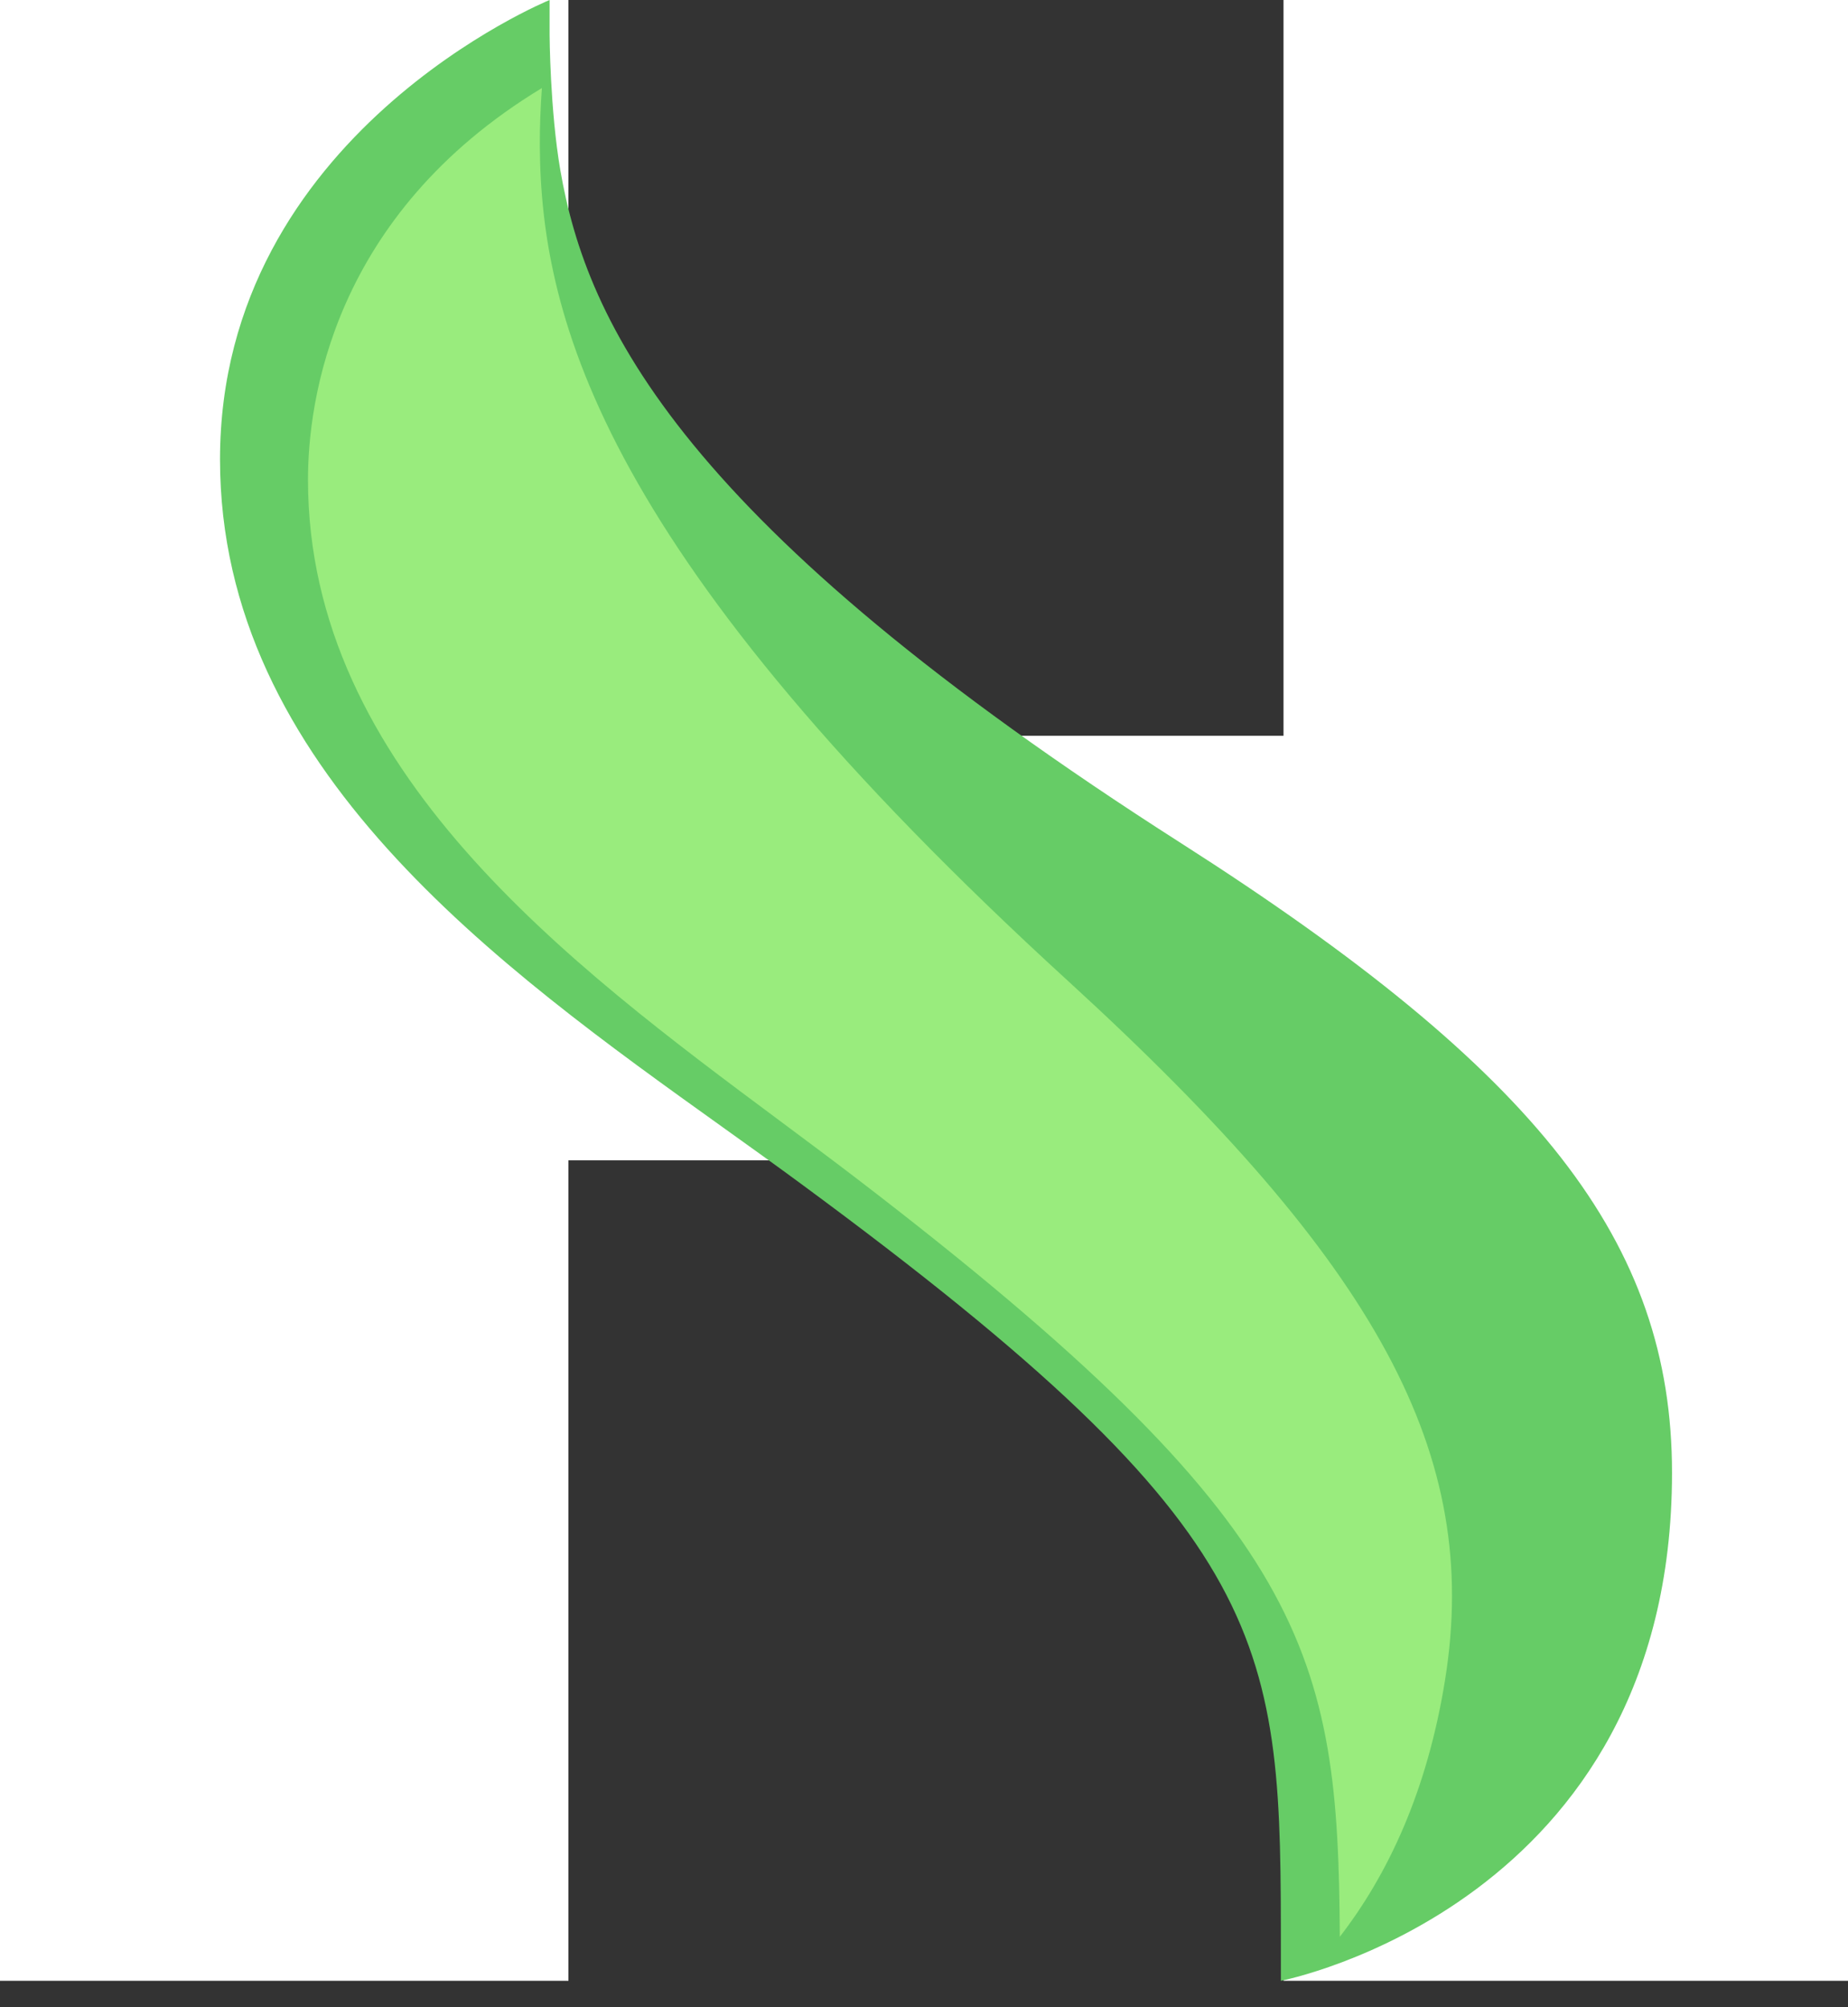
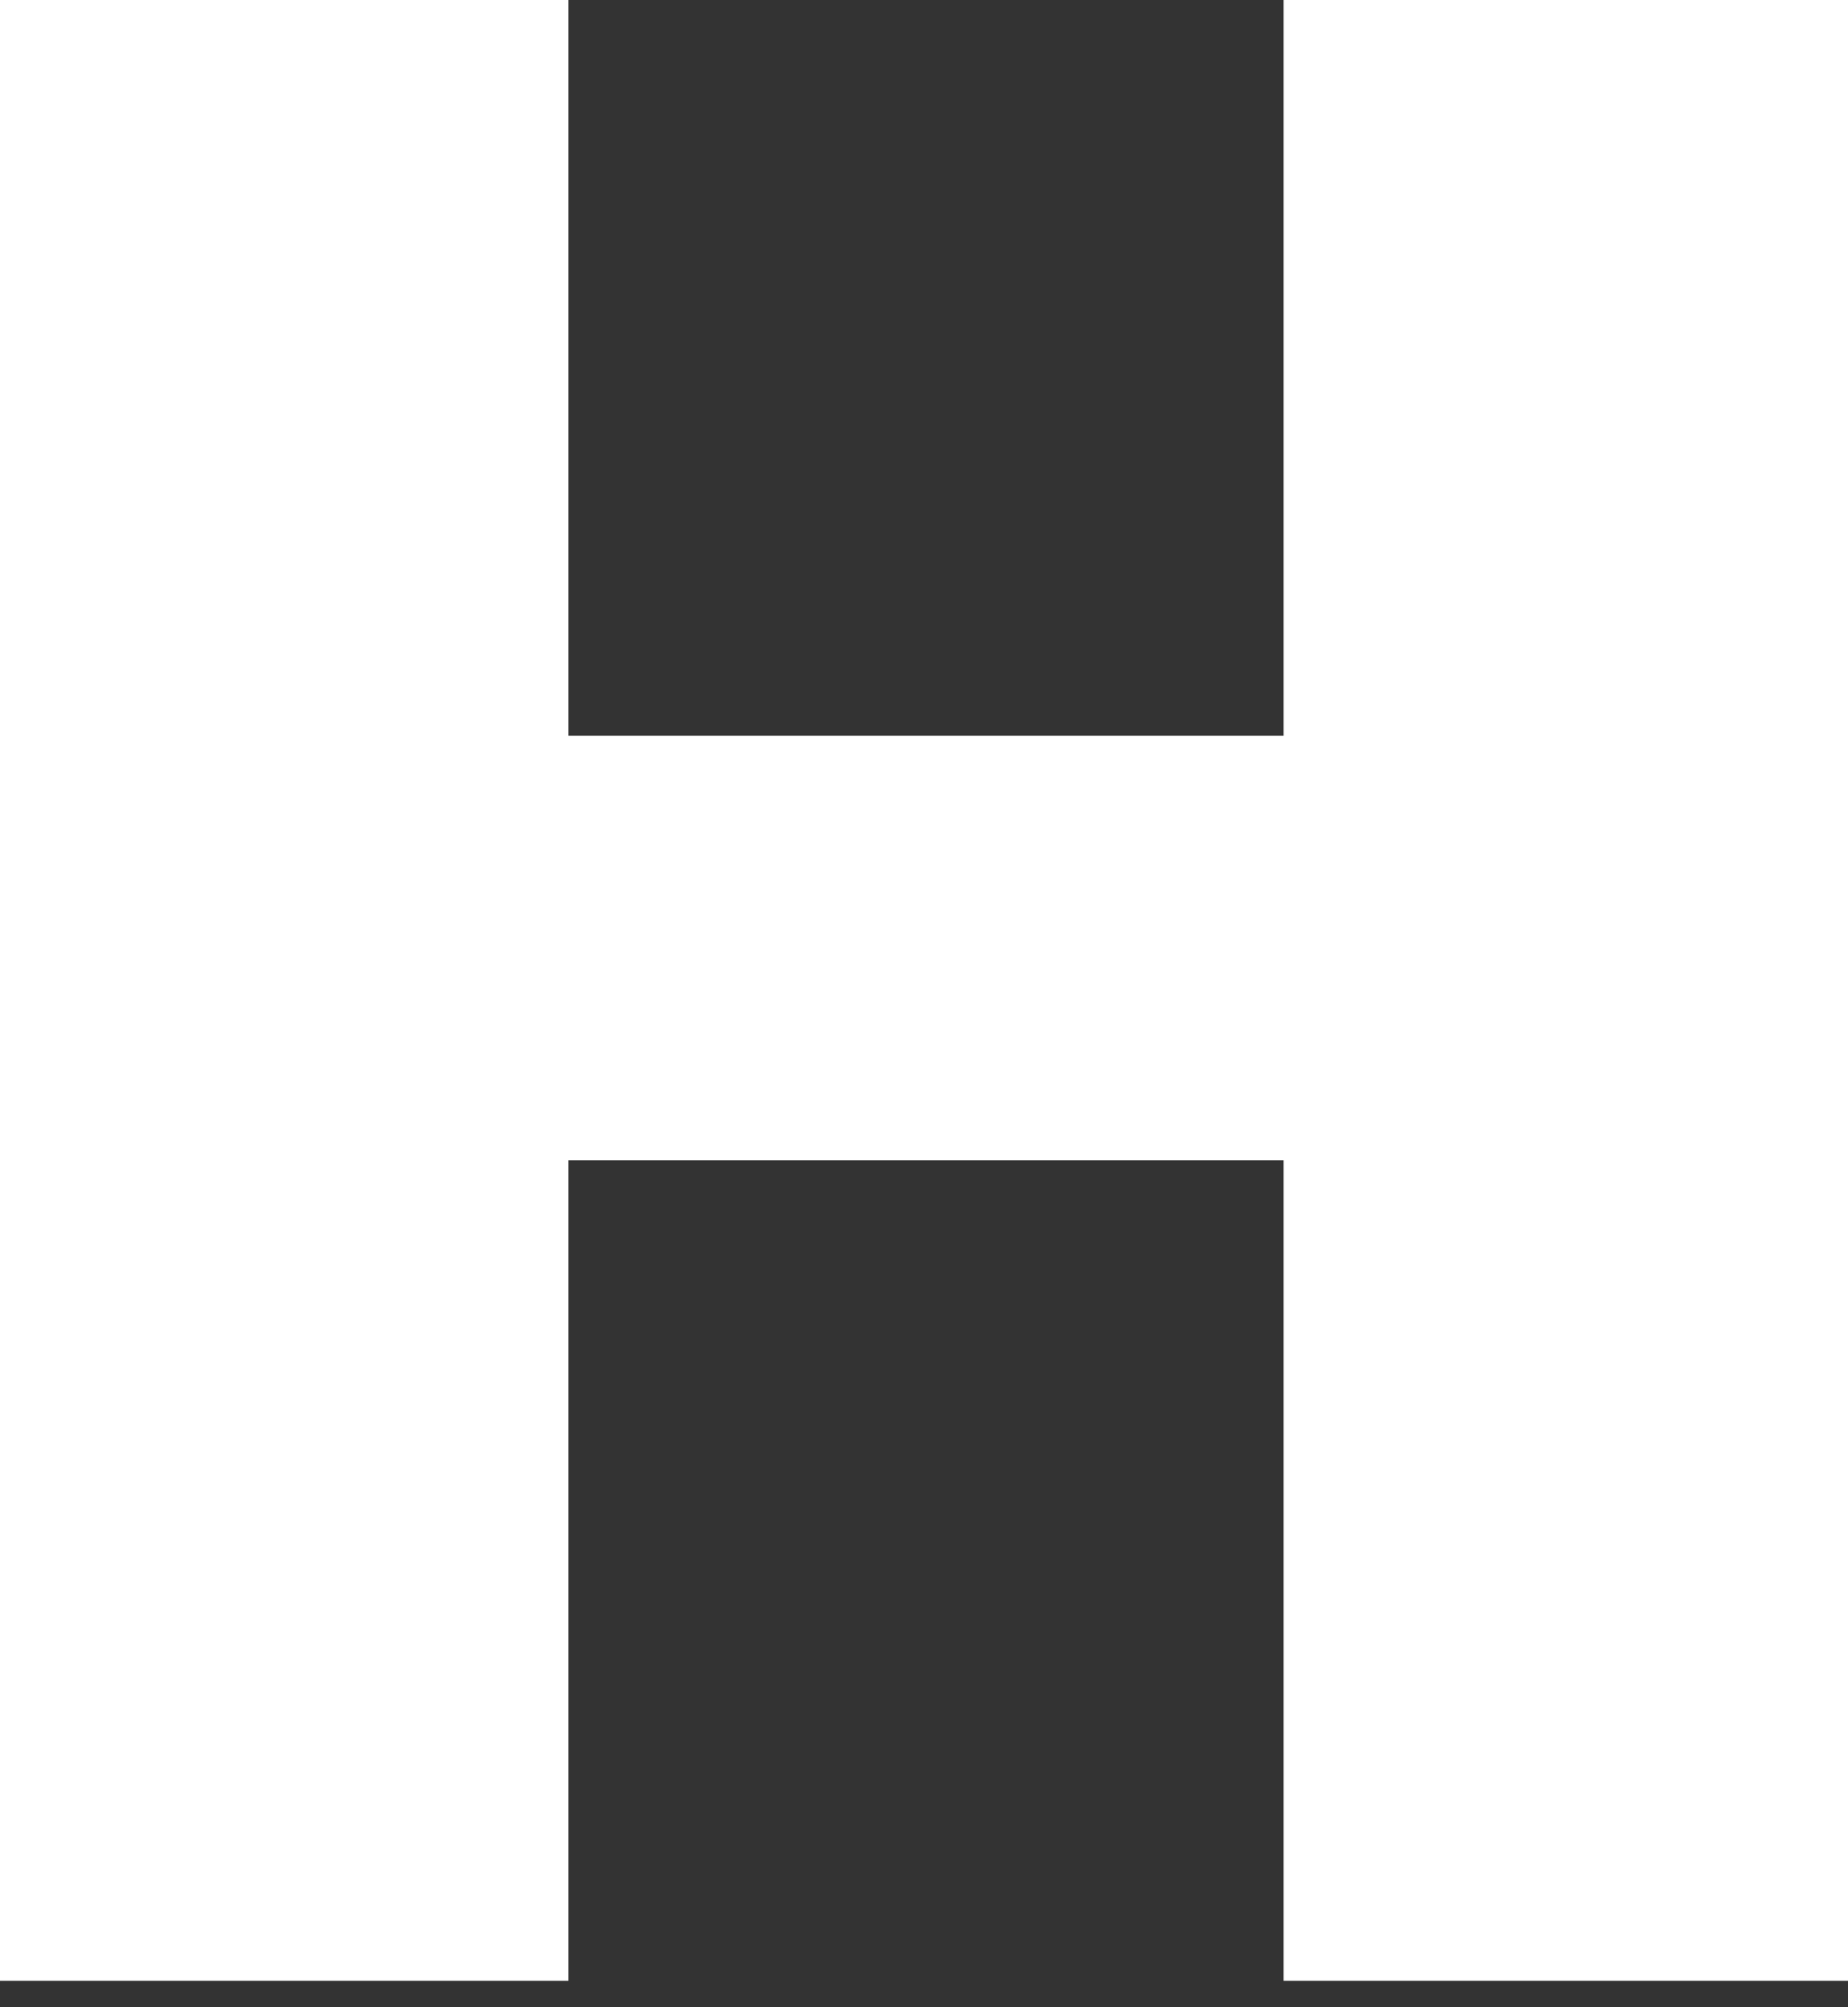
<svg xmlns="http://www.w3.org/2000/svg" width="35px" height="38px" viewBox="0 0 35 38" version="1.1">
  <rect x="0" y="0" width="35" height="38" fill="#333333" stroke="none" />
  <title>griffe_fc_w</title>
  <g id="Desktop" stroke="none" stroke-width="1" fill="none" fill-rule="evenodd">
    <g id="home" transform="translate(-494, -1040)">
      <g id="griffe_fc_w" transform="translate(494, 1040)">
        <polygon id="Fill-1" fill="#FFFFFF" points="0 0 10.766 0 10.766 13.929 24.309 13.929 24.309 0 35 0 35 37.5 24.309 37.5 24.309 21.967 10.766 21.967 10.766 37.5 0 37.5" />
-         <path d="M24.259,36.995 C24.259,31.092 24.259,29.103 15.185,22.422 C14.707,22.069 14.205,21.711 13.69,21.342 C9.447,18.307 4.167,14.531 4.167,8.697 C4.167,2.544 10.409,0 10.409,0 L10.409,0.653 C10.409,0.653 10.416,2.079 10.612,3.22 C11.114,6.129 12.902,9.919 22.369,15.963 C29.147,20.291 31.667,23.521 31.667,27.883 C31.667,36.07 24.259,37.5 24.259,37.5 L24.259,36.995 Z" id="Fill-2" fill="#66CC66" />
-         <path d="M16.234,22.319 C15.766,21.961 15.274,21.595 14.771,21.22 C10.789,18.258 5.833,14.571 5.833,9.081 C5.833,7.619 6.282,4.076 10.263,1.667 C10.238,2.021 10.222,2.395 10.224,2.754 C10.242,6.072 11.446,10.547 20.234,18.577 C26.117,23.954 28.051,27.536 27.37,31.795 C27.03,33.92 26.281,35.495 25.375,36.667 C25.344,31.32 24.835,28.908 16.234,22.319" id="Fill-3" fill="#99EC7D" />
      </g>
    </g>
  </g>
</svg>